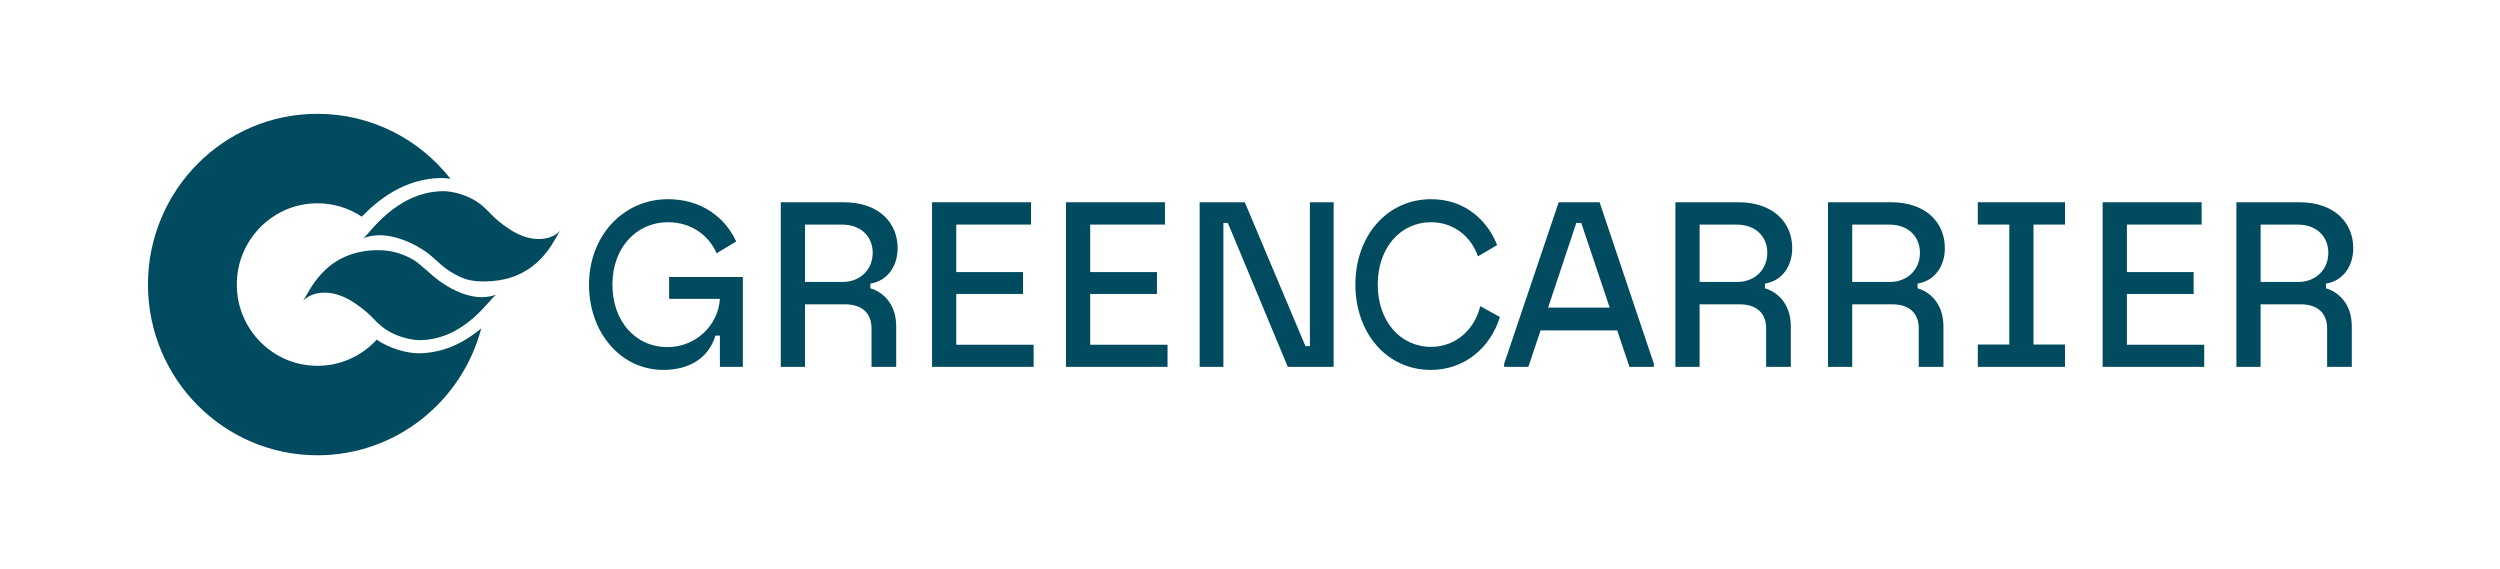
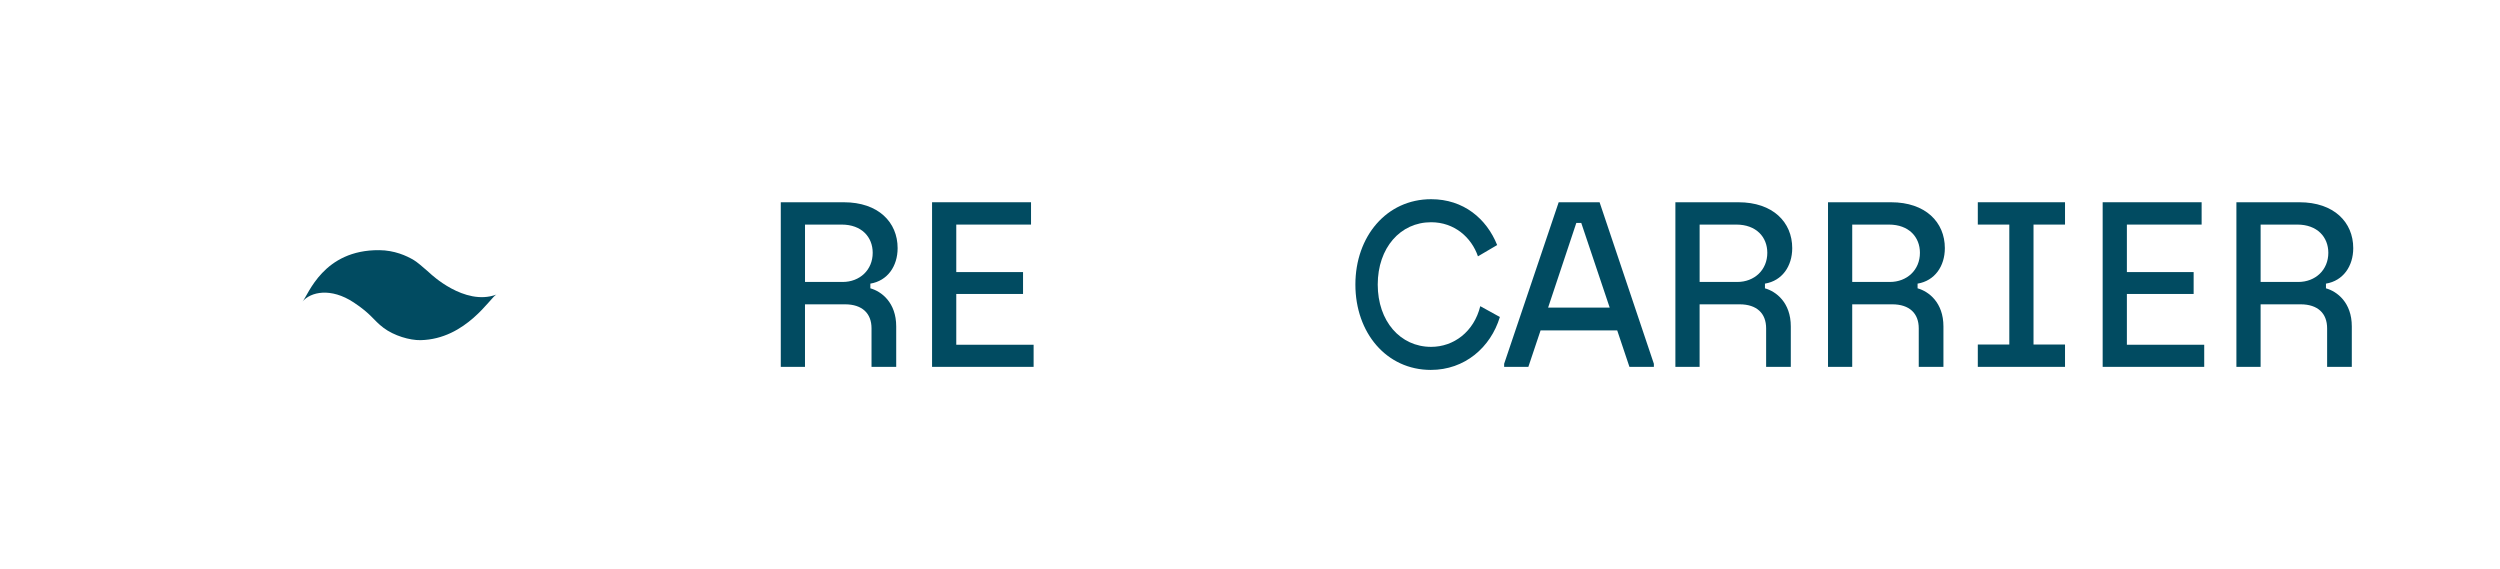
<svg xmlns="http://www.w3.org/2000/svg" width="246" height="56" viewBox="0 0 246 56" fill="none">
  <path d="M42.471 27.026C43.018 27.55 41.354 25.974 40.735 25.602C39.996 25.156 38.805 24.628 37.316 24.616C31.814 24.57 30.361 28.967 29.774 29.667C30.557 28.73 32.543 28.262 34.814 29.766C36.575 30.931 36.704 31.477 37.739 32.259C38.772 33.038 40.329 33.492 41.379 33.471C45.88 33.379 48.303 29.19 48.846 28.986C45.69 30.168 42.267 26.834 42.469 27.027" fill="#014B61" />
-   <path d="M42.135 24.94C42.895 25.535 43.437 26.178 44.294 26.709C45.469 27.438 46.221 27.707 47.71 27.695C48.668 27.686 49.502 27.548 50.227 27.32C53.63 26.252 54.673 23.237 55.159 22.66C54.371 23.594 52.384 24.055 50.118 22.542C48.362 21.371 48.236 20.823 47.202 20.038C46.172 19.255 44.616 18.797 43.57 18.811C38.831 18.884 36.199 23.258 35.73 23.453C38.196 22.435 41.226 24.229 42.135 24.94Z" fill="#014B61" />
-   <path d="M41.289 34.764C40.079 34.788 38.308 34.288 37.062 33.421C36.992 33.499 36.924 33.579 36.85 33.654C35.399 35.106 33.444 35.992 31.238 35.994C29.032 35.994 27.076 35.106 25.627 33.654C24.183 32.191 23.303 30.22 23.302 27.999C23.305 25.779 24.184 23.806 25.627 22.346C27.076 20.893 29.032 20.008 31.238 20.005C32.86 20.008 34.347 20.489 35.597 21.322C37.167 19.7 39.77 17.572 43.388 17.517C43.673 17.513 43.991 17.539 44.326 17.591C41.271 13.7 36.545 11.2 31.237 11.2C22.025 11.201 14.563 18.72 14.559 27.999C14.563 37.28 22.025 44.797 31.237 44.8C38.969 44.797 45.466 39.499 47.356 32.311C45.88 33.548 43.867 34.712 41.289 34.764Z" fill="#014B61" />
  <path d="M226.146 27.745H222.445V22.099H226.054C228.019 22.099 229.107 23.326 229.107 24.876C229.107 26.565 227.835 27.745 226.146 27.745ZM228.875 28.371V27.909C230.564 27.631 231.559 26.197 231.559 24.414C231.559 21.869 229.662 19.902 226.261 19.902H220.062V36.1H222.444V29.945H226.375C228.087 29.945 228.989 30.848 228.989 32.305V36.1H231.418V32.12C231.418 29.76 229.961 28.673 228.874 28.372" fill="#014B61" />
  <path d="M206.902 36.099H216.895V33.923H209.285V28.926H215.854V26.773H209.285V22.099H216.64V19.901H206.902V36.099Z" fill="#014B61" />
  <path d="M194.616 36.099H203.198V33.901H200.098V22.099H203.198V19.901H194.616V22.099H197.716V33.901H194.616V36.099Z" fill="#014B61" />
  <path d="M185.961 27.745H182.259V22.099H185.868C187.834 22.099 188.921 23.326 188.921 24.876C188.921 26.565 187.649 27.745 185.961 27.745ZM188.69 28.371V27.909C190.378 27.631 191.373 26.197 191.373 24.414C191.373 21.869 189.477 19.902 186.076 19.902H179.876V36.1H182.258V29.945H186.191C187.902 29.945 188.805 30.848 188.805 32.305V36.1H191.234V32.12C191.234 29.76 189.777 28.672 188.69 28.371Z" fill="#014B61" />
  <path d="M170.944 27.745H167.243V22.099H170.85C172.816 22.099 173.903 23.326 173.903 24.876C173.903 26.565 172.632 27.745 170.944 27.745ZM173.672 28.371V27.909C175.36 27.631 176.355 26.197 176.355 24.414C176.355 21.869 174.458 19.902 171.058 19.902H164.858V36.1H167.241V29.945H171.173C172.884 29.945 173.787 30.848 173.787 32.305V36.1H176.215V32.12C176.215 29.76 174.758 28.673 173.67 28.372" fill="#014B61" />
  <path d="M152.334 30.268L155.109 21.937H155.596L158.394 30.268H152.334ZM157.399 19.901H153.375L148.008 35.797V36.097H150.391L151.593 32.511H159.133L160.336 36.097H162.741V35.797L157.399 19.901Z" fill="#014B61" />
  <path d="M140.799 36.399C144.121 36.399 146.675 34.201 147.588 31.192L145.659 30.128C145.036 32.651 143.042 34.131 140.821 34.131C137.79 34.131 135.569 31.609 135.569 27.999C135.569 24.389 137.791 21.868 140.821 21.868C143.105 21.868 144.786 23.349 145.431 25.223L147.32 24.113C146.282 21.522 144.019 19.601 140.822 19.601C136.442 19.601 133.37 23.257 133.37 28C133.37 32.743 136.421 36.4 140.802 36.4" fill="#014B61" />
-   <path d="M118.045 36.099H120.382V21.937H120.821L126.72 36.099H131.231V19.901H128.894V34.062H128.455L122.487 19.901H118.045V36.099Z" fill="#014B61" />
-   <path d="M104.894 36.099H114.886V33.923H107.276V28.926H113.845V26.773H107.276V22.099H114.631V19.901H104.894V36.099Z" fill="#014B61" />
  <path d="M91.715 36.099H101.707V33.923H94.097V28.926H100.667V26.773H94.097V22.099H101.453V19.901H91.715V36.099Z" fill="#014B61" />
  <path d="M82.914 27.745H79.213V22.099H82.821C84.787 22.099 85.874 23.326 85.874 24.876C85.874 26.565 84.602 27.745 82.914 27.745ZM85.643 28.371V27.909C87.331 27.631 88.326 26.197 88.326 24.414C88.326 21.869 86.43 19.902 83.029 19.902H76.829V36.1H79.211V29.945H83.144C84.855 29.945 85.758 30.848 85.758 32.305V36.1H88.187V32.12C88.187 29.76 86.73 28.672 85.643 28.371Z" fill="#014B61" />
-   <path d="M65.277 36.399C67.817 36.399 69.729 35.241 70.403 33.02H70.837V36.097H73.096V27.259H65.842V29.411H70.837V29.435C70.664 32.026 68.449 34.154 65.691 34.154C62.52 34.154 60.262 31.609 60.262 27.999C60.262 24.389 62.608 21.868 65.734 21.868C68.167 21.868 69.817 23.302 70.512 24.922L72.444 23.765C71.358 21.404 69.034 19.6 65.734 19.6C61.282 19.6 57.959 23.256 57.959 27.999C57.959 32.742 61.085 36.399 65.277 36.399Z" fill="#014B61" />
</svg>